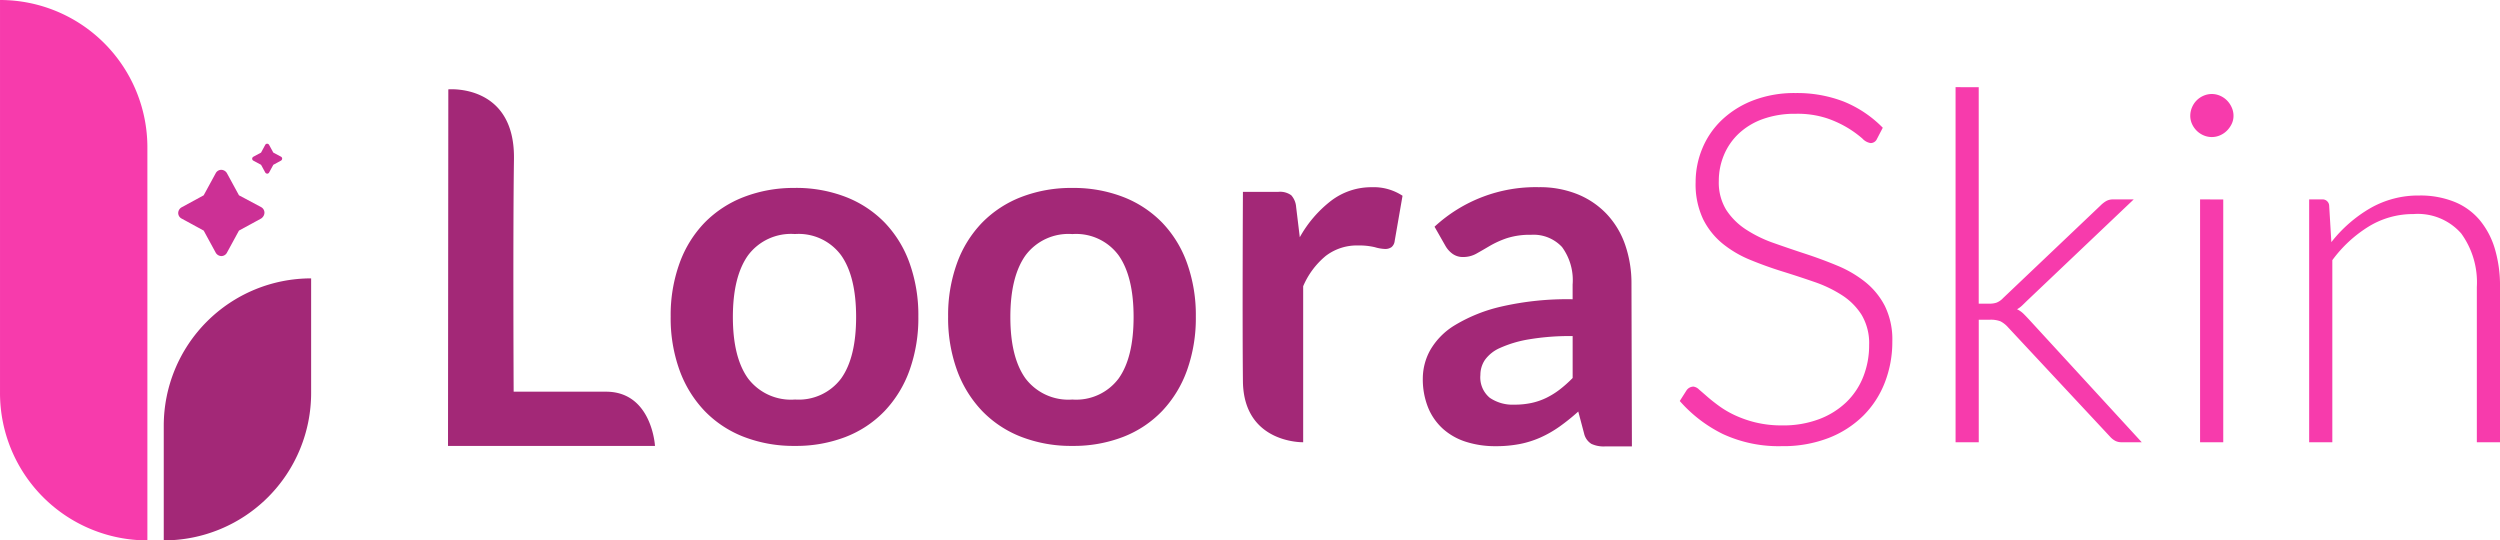
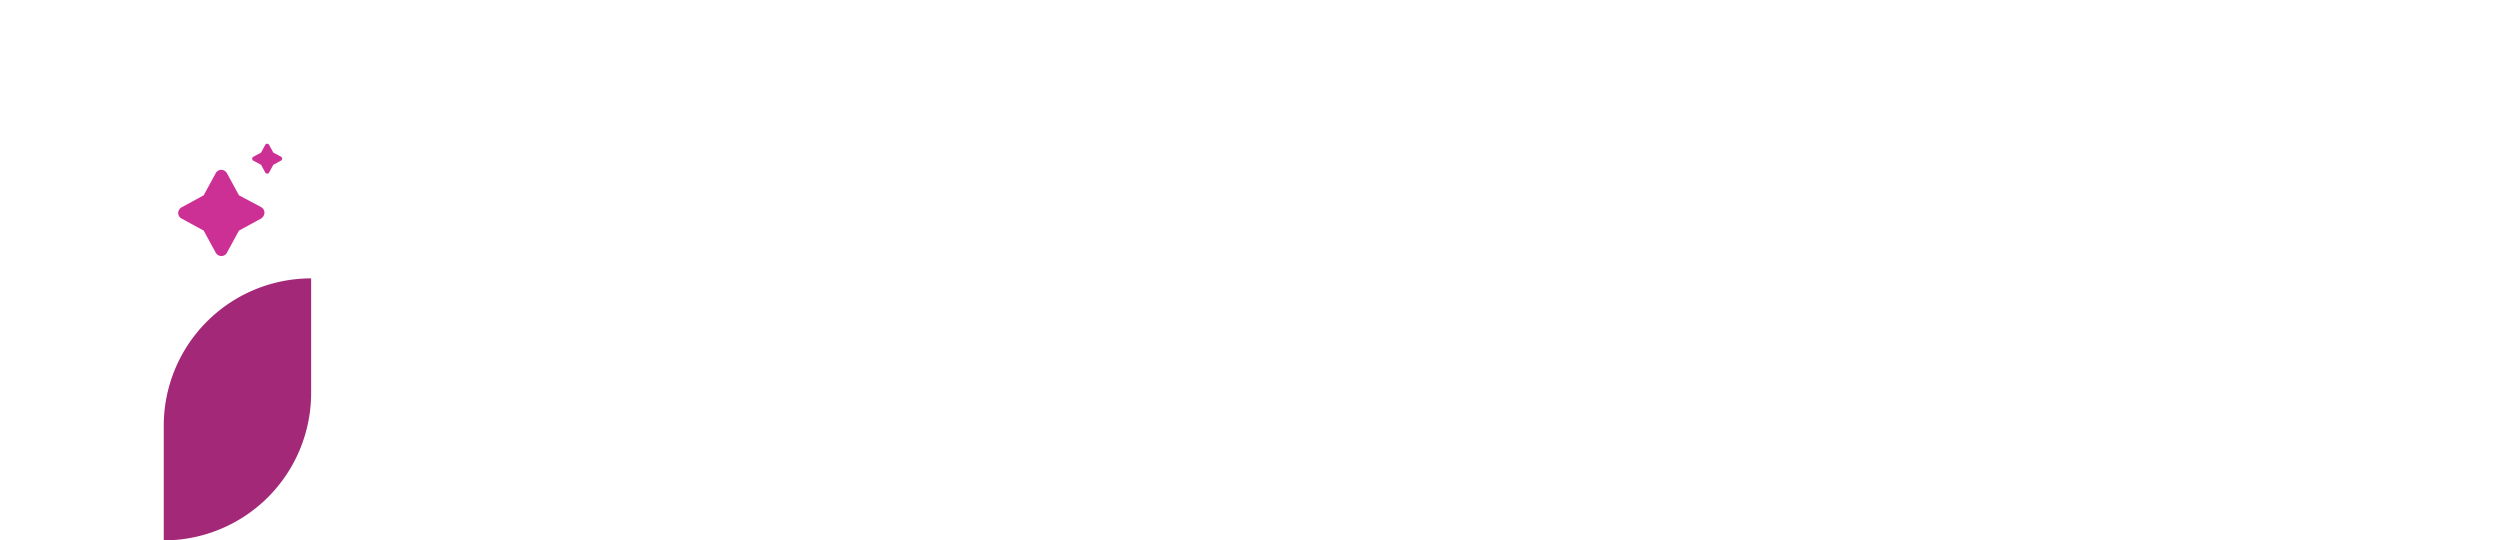
<svg xmlns="http://www.w3.org/2000/svg" width="286.833" height="62" viewBox="0 0 286.833 62">
  <g id="Group_19" data-name="Group 19" transform="translate(-9766.651 1901)">
    <g id="Group_15" data-name="Group 15" transform="translate(0 -1)">
-       <path id="Path_29" data-name="Path 29" d="M11.584-5.8h10.6C27.452-5.8,27.8.42,27.8.42H4.052l.036-40.908s7.658-.674,7.532,8S11.584-5.8,11.584-5.8Zm32.264-23.38a15.743,15.743,0,0,1,5.838,1.036,12.588,12.588,0,0,1,4.466,2.94,13.015,13.015,0,0,1,2.856,4.648,17.68,17.68,0,0,1,1.008,6.132,17.767,17.767,0,0,1-1.008,6.16,13.3,13.3,0,0,1-2.856,4.676A12.407,12.407,0,0,1,49.686-.616,15.743,15.743,0,0,1,43.848.42,15.853,15.853,0,0,1,38-.616,12.518,12.518,0,0,1,33.5-3.584,13.36,13.36,0,0,1,30.618-8.26,17.547,17.547,0,0,1,29.6-14.42a17.461,17.461,0,0,1,1.022-6.132A13.071,13.071,0,0,1,33.5-25.2,12.7,12.7,0,0,1,38-28.14,15.853,15.853,0,0,1,43.848-29.176Zm0,24.276a6.083,6.083,0,0,0,5.306-2.408q1.722-2.408,1.722-7.056t-1.722-7.084a6.056,6.056,0,0,0-5.306-2.436,6.139,6.139,0,0,0-5.376,2.45q-1.736,2.45-1.736,7.07t1.736,7.042A6.167,6.167,0,0,0,43.848-4.9ZM75.684-29.176a15.743,15.743,0,0,1,5.838,1.036,12.588,12.588,0,0,1,4.466,2.94,13.015,13.015,0,0,1,2.856,4.648,17.68,17.68,0,0,1,1.008,6.132,17.767,17.767,0,0,1-1.008,6.16,13.3,13.3,0,0,1-2.856,4.676A12.407,12.407,0,0,1,81.522-.616,15.743,15.743,0,0,1,75.684.42,15.853,15.853,0,0,1,69.832-.616a12.518,12.518,0,0,1-4.494-2.968A13.36,13.36,0,0,1,62.454-8.26a17.547,17.547,0,0,1-1.022-6.16,17.461,17.461,0,0,1,1.022-6.132A13.071,13.071,0,0,1,65.338-25.2a12.7,12.7,0,0,1,4.494-2.94A15.853,15.853,0,0,1,75.684-29.176Zm0,24.276A6.083,6.083,0,0,0,80.99-7.308q1.722-2.408,1.722-7.056T80.99-21.448a6.056,6.056,0,0,0-5.306-2.436,6.139,6.139,0,0,0-5.376,2.45q-1.736,2.45-1.736,7.07t1.736,7.042A6.167,6.167,0,0,0,75.684-4.9ZM95.256-7c-.076-7.168,0-21.728,0-21.728h4.06a2.177,2.177,0,0,1,1.484.392,2.254,2.254,0,0,1,.56,1.344l.42,3.472a13.649,13.649,0,0,1,3.612-4.2,7.6,7.6,0,0,1,4.648-1.54,6.007,6.007,0,0,1,3.528.98l-.9,5.18a1.069,1.069,0,0,1-.364.714,1.232,1.232,0,0,1-.756.21,4.715,4.715,0,0,1-1.148-.2,7.683,7.683,0,0,0-1.932-.2,5.865,5.865,0,0,0-3.7,1.19,9.163,9.163,0,0,0-2.6,3.486V0S95.332.168,95.256-7ZM139.885.48h-3.108a3.348,3.348,0,0,1-1.54-.294A1.892,1.892,0,0,1,134.4-1l-.669-2.524a23.721,23.721,0,0,1-2.142,1.722,13.006,13.006,0,0,1-2.17,1.246,11.068,11.068,0,0,1-2.38.756,14.319,14.319,0,0,1-2.8.252,11,11,0,0,1-3.36-.492,7.236,7.236,0,0,1-2.646-1.475,6.7,6.7,0,0,1-1.722-2.444,8.7,8.7,0,0,1-.616-3.4,6.723,6.723,0,0,1,.854-3.217,8.05,8.05,0,0,1,2.842-2.865,18.143,18.143,0,0,1,5.292-2.121,33.8,33.8,0,0,1,8.2-.843V-18.1a6.421,6.421,0,0,0-1.218-4.3,4.447,4.447,0,0,0-3.542-1.4,8.572,8.572,0,0,0-2.8.392,10.832,10.832,0,0,0-1.946.882q-.826.49-1.526.882a3.1,3.1,0,0,1-1.54.392,2,2,0,0,1-1.2-.364,2.865,2.865,0,0,1-.812-.9l-1.26-2.212a17.082,17.082,0,0,1,11.956-4.536,11.551,11.551,0,0,1,4.494.826,9.553,9.553,0,0,1,3.346,2.3,9.826,9.826,0,0,1,2.086,3.514,13.5,13.5,0,0,1,.714,4.48ZM126.392-4.312a9.316,9.316,0,0,0,1.96-.193,7.5,7.5,0,0,0,1.694-.579,9.028,9.028,0,0,0,1.54-.951,13.906,13.906,0,0,0,1.5-1.337V-12.18a28.081,28.081,0,0,0-5.054.381,13.353,13.353,0,0,0-3.262.973,4.2,4.2,0,0,0-1.75,1.382,3.073,3.073,0,0,0-.518,1.72A3.035,3.035,0,0,0,123.578-5.1,4.648,4.648,0,0,0,126.392-4.312Z" transform="translate(9814 -1849.26)" fill="#a32877" />
-       <path id="Path_30" data-name="Path 30" d="M168-34.8a.79.79,0,0,1-.728.476,1.618,1.618,0,0,1-.941-.518,12.266,12.266,0,0,0-1.559-1.148,12.347,12.347,0,0,0-2.458-1.162,10.8,10.8,0,0,0-3.638-.532,10.812,10.812,0,0,0-3.806.616,7.949,7.949,0,0,0-2.753,1.68,7.147,7.147,0,0,0-1.685,2.464,7.655,7.655,0,0,0-.576,2.94,6,6,0,0,0,.855,3.332,7.7,7.7,0,0,0,2.257,2.24,14.622,14.622,0,0,0,3.183,1.554q1.78.63,3.659,1.246t3.659,1.358a13.2,13.2,0,0,1,3.182,1.862,8.549,8.549,0,0,1,2.257,2.758,8.736,8.736,0,0,1,.855,4.074,12.835,12.835,0,0,1-.854,4.69,10.944,10.944,0,0,1-2.478,3.822A11.635,11.635,0,0,1,162.456-.49a14.425,14.425,0,0,1-5.376.938,15.192,15.192,0,0,1-6.748-1.386,15.9,15.9,0,0,1-4.956-3.794l.784-1.232a.985.985,0,0,1,.784-.42,1.123,1.123,0,0,1,.645.336q.392.336.953.826t1.346,1.064a11.155,11.155,0,0,0,1.822,1.064,12.9,12.9,0,0,0,2.383.826,12.657,12.657,0,0,0,3.056.336,11.619,11.619,0,0,0,4.206-.714,9.2,9.2,0,0,0,3.126-1.946,8.248,8.248,0,0,0,1.949-2.926,9.732,9.732,0,0,0,.673-3.626,6.386,6.386,0,0,0-.855-3.458,7.364,7.364,0,0,0-2.257-2.268,14.567,14.567,0,0,0-3.182-1.526q-1.78-.616-3.659-1.2t-3.659-1.316a12.62,12.62,0,0,1-3.183-1.862,8.521,8.521,0,0,1-2.257-2.828,9.37,9.37,0,0,1-.855-4.242,10.025,10.025,0,0,1,.757-3.836,9.541,9.541,0,0,1,2.215-3.262,10.883,10.883,0,0,1,3.6-2.268,13.146,13.146,0,0,1,4.893-.854,14.822,14.822,0,0,1,5.537.98,13.253,13.253,0,0,1,4.47,3Zm11.676-5.936V-15.9h1.288a2.42,2.42,0,0,0,.742-.112,2.046,2.046,0,0,0,.77-.532L193.648-27.16a3.391,3.391,0,0,1,.63-.5,1.568,1.568,0,0,1,.826-.2h2.352L185.164-16.184q-.28.28-.532.518a2.683,2.683,0,0,1-.56.406,2.878,2.878,0,0,1,.756.532q.308.308.644.672L198.38,0h-2.324a1.544,1.544,0,0,1-.7-.154,2.182,2.182,0,0,1-.616-.49l-11.7-12.544a3.034,3.034,0,0,0-.868-.686,3.1,3.1,0,0,0-1.232-.182h-1.26V0h-2.66V-40.74Zm28.056,12.88V0h-2.66V-27.86Zm1.176-9.6a2.125,2.125,0,0,1-.21.938,2.814,2.814,0,0,1-.546.77,2.534,2.534,0,0,1-.784.532,2.349,2.349,0,0,1-.952.2,2.349,2.349,0,0,1-.952-.2,2.533,2.533,0,0,1-.784-.532,2.584,2.584,0,0,1-.532-.77,2.252,2.252,0,0,1-.2-.938,2.449,2.449,0,0,1,.2-.966,2.49,2.49,0,0,1,.532-.8,2.533,2.533,0,0,1,.784-.532,2.349,2.349,0,0,1,.952-.2,2.349,2.349,0,0,1,.952.2,2.533,2.533,0,0,1,.784.532,2.69,2.69,0,0,1,.546.8A2.309,2.309,0,0,1,208.908-37.464ZM217.588,0V-27.86h1.456a.758.758,0,0,1,.84.7l.252,4.2a15.632,15.632,0,0,1,4.438-3.878,11.038,11.038,0,0,1,5.642-1.47,10.468,10.468,0,0,1,4.046.728,7.429,7.429,0,0,1,2.9,2.1,9.3,9.3,0,0,1,1.736,3.3,14.99,14.99,0,0,1,.588,4.368V0h-2.66V-17.808a9.544,9.544,0,0,0-1.792-6.146,6.624,6.624,0,0,0-5.488-2.226,9.714,9.714,0,0,0-5.1,1.414,14.8,14.8,0,0,0-4.2,3.878V0Z" transform="translate(9814 -1849.26)" fill="#f73bac" />
-     </g>
+       </g>
    <g id="Group_16" data-name="Group 16" transform="translate(-148.348 -125)">
      <path id="Vector" d="M2.285,1.29,2.568.33A.268.268,0,0,0,2.506.074.252.252,0,0,0,2.25.012L1.29.3.33.012A.268.268,0,0,0,.074.074.252.252,0,0,0,.012.33L.3,1.29l-.283.96a.268.268,0,0,0,.062.256.252.252,0,0,0,.256.062l.96-.283.96.283a.259.259,0,0,0,.076.007A.28.28,0,0,0,2.513,2.5a.252.252,0,0,0,.062-.256Z" transform="translate(9943.827 -1757.792) rotate(-45)" fill="#cc3095" />
      <path id="Vector-2" data-name="Vector" d="M6.574,3.711,7.389.948A.77.77,0,0,0,7.21.213.725.725,0,0,0,6.475.034L3.711.849.948.034A.77.77,0,0,0,.213.213.725.725,0,0,0,.034.948L.849,3.711.034,6.475a.77.77,0,0,0,.179.735.725.725,0,0,0,.735.179l2.763-.815,2.763.815a.745.745,0,0,0,.219.02A.8.8,0,0,0,7.23,7.19a.725.725,0,0,0,.179-.735Z" transform="translate(9935.144 -1751.568) rotate(-45)" fill="#cc3095" />
-       <path id="Path_28" data-name="Path 28" d="M0,0A16.909,16.909,0,0,1,16.909,16.909V62A16.909,16.909,0,0,1,0,45.091Z" transform="translate(9915 -1776)" fill="#f73bac" />
      <path id="Path_27" data-name="Path 27" d="M16.909,0V13.152A16.909,16.909,0,0,1,0,30.061V16.909A16.909,16.909,0,0,1,16.909,0Z" transform="translate(9933.787 -1744.061)" fill="#a32877" />
    </g>
  </g>
</svg>